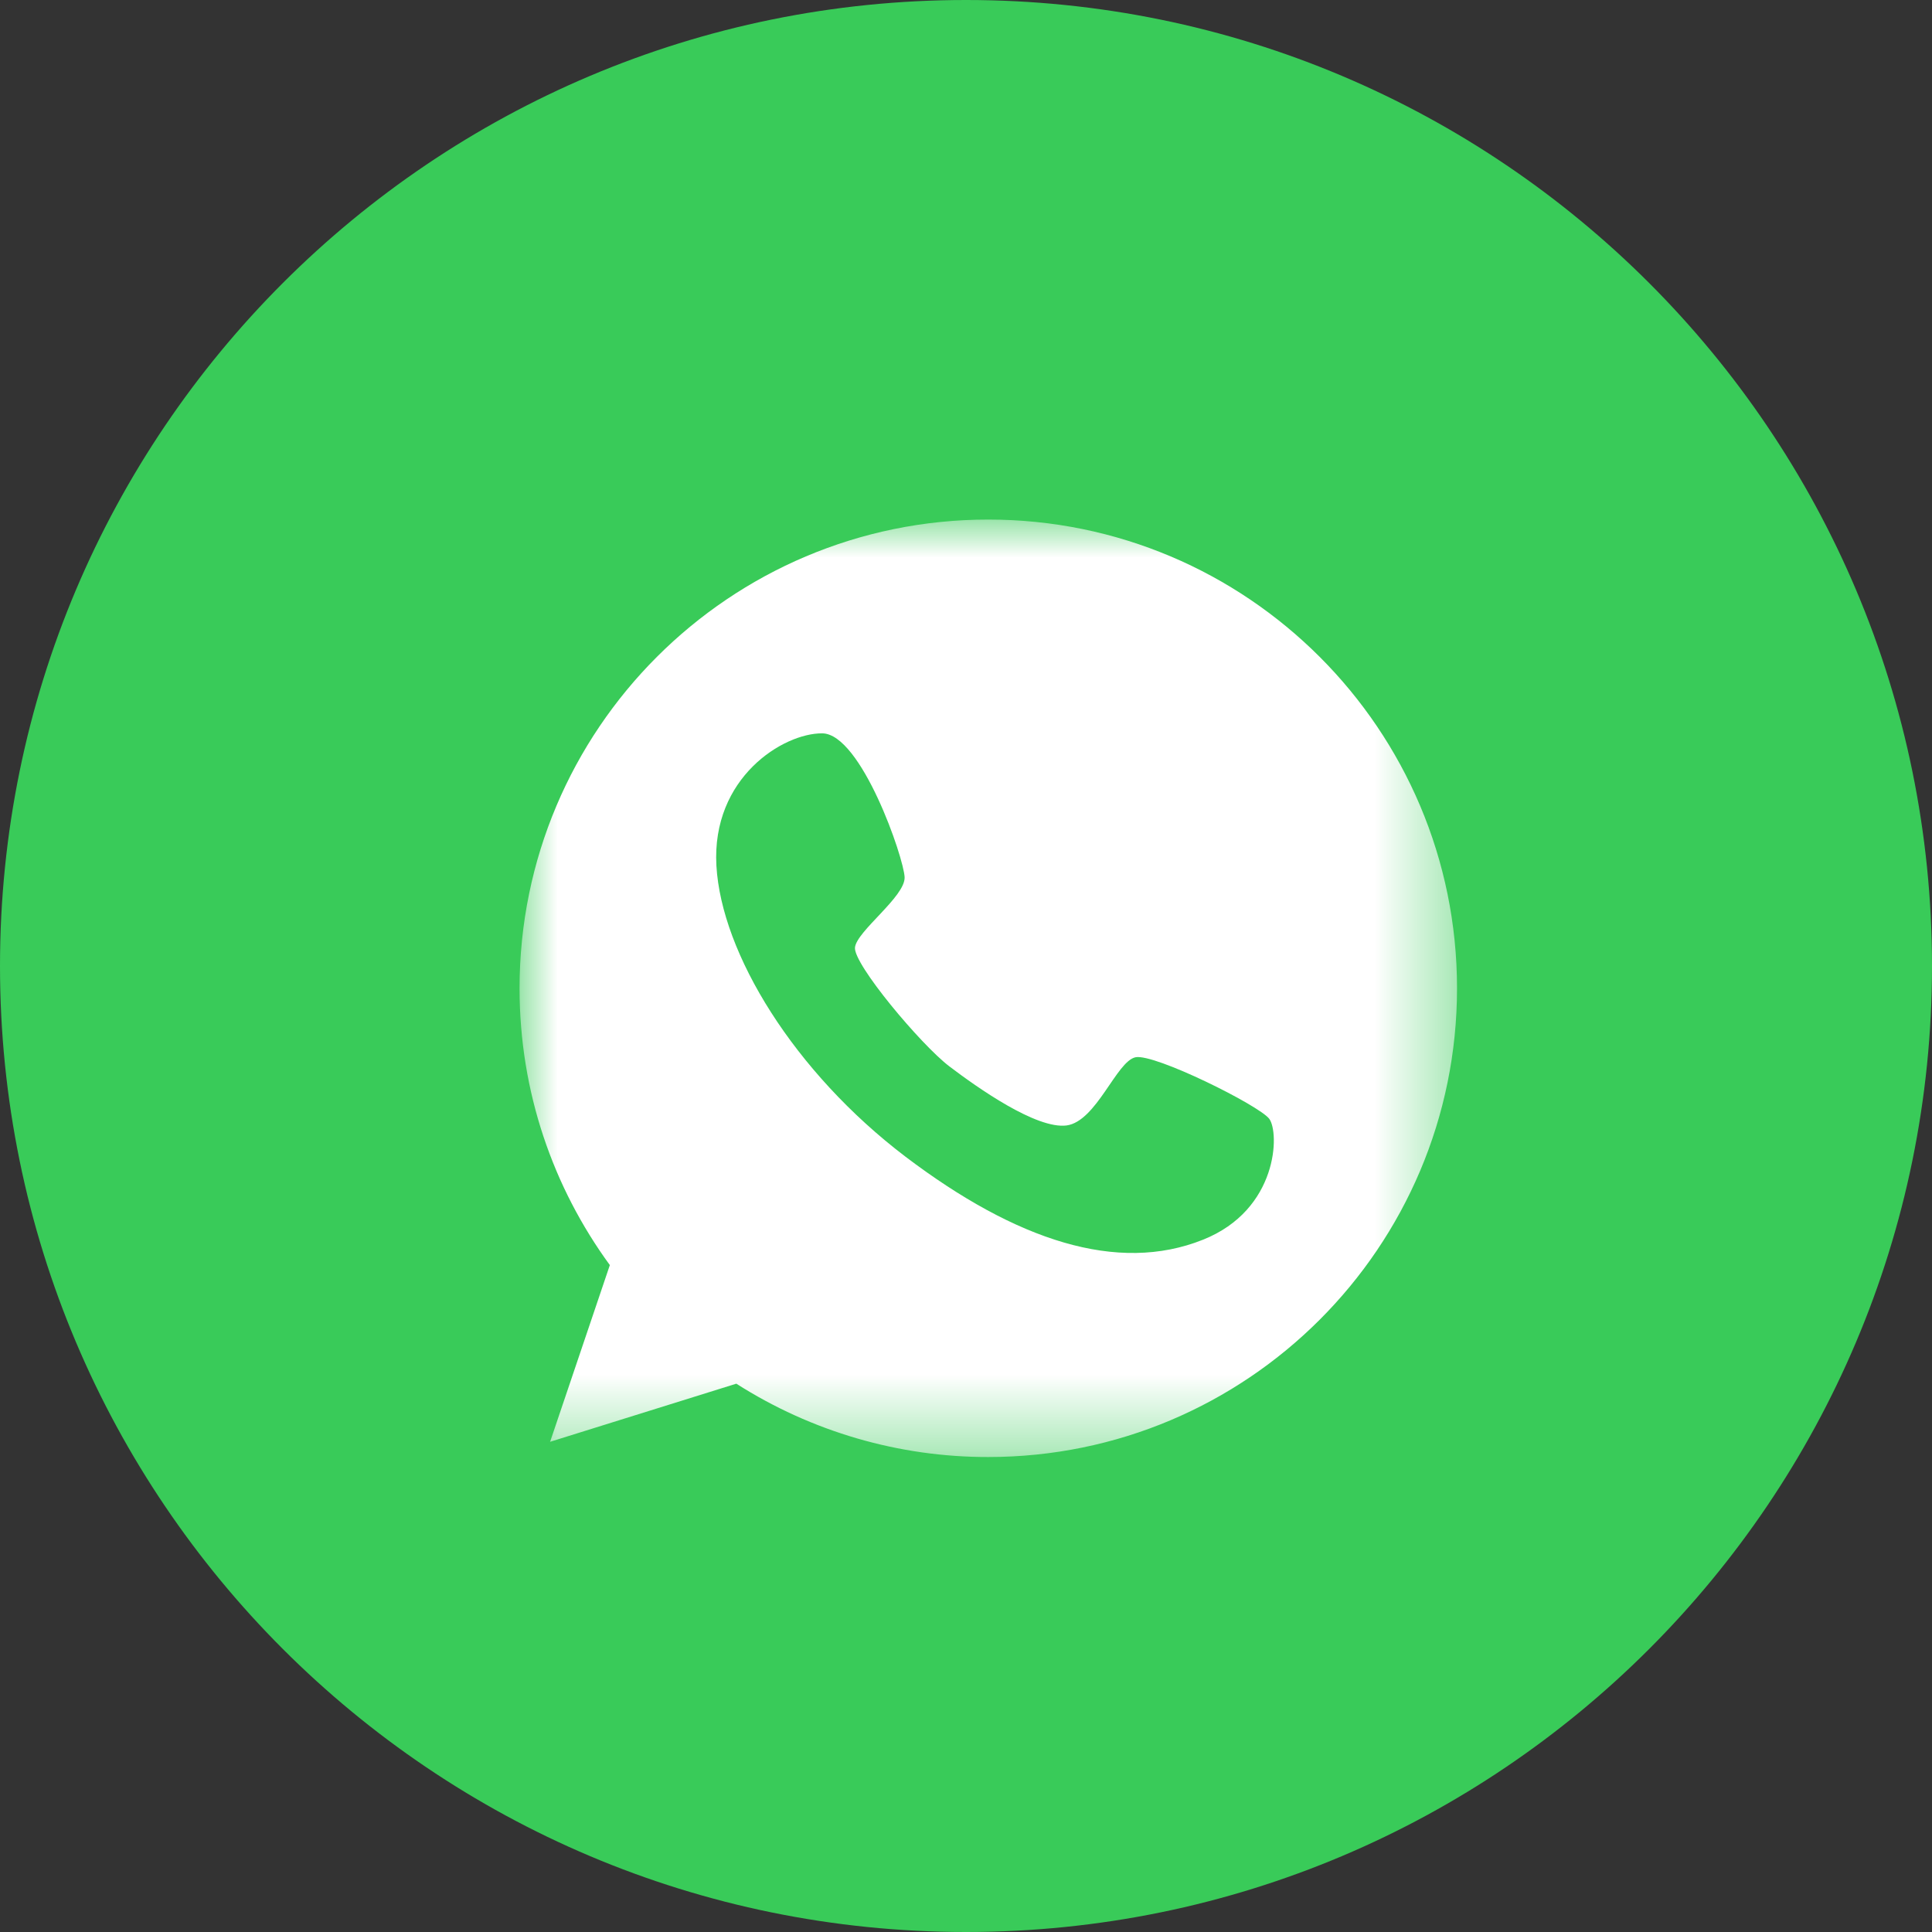
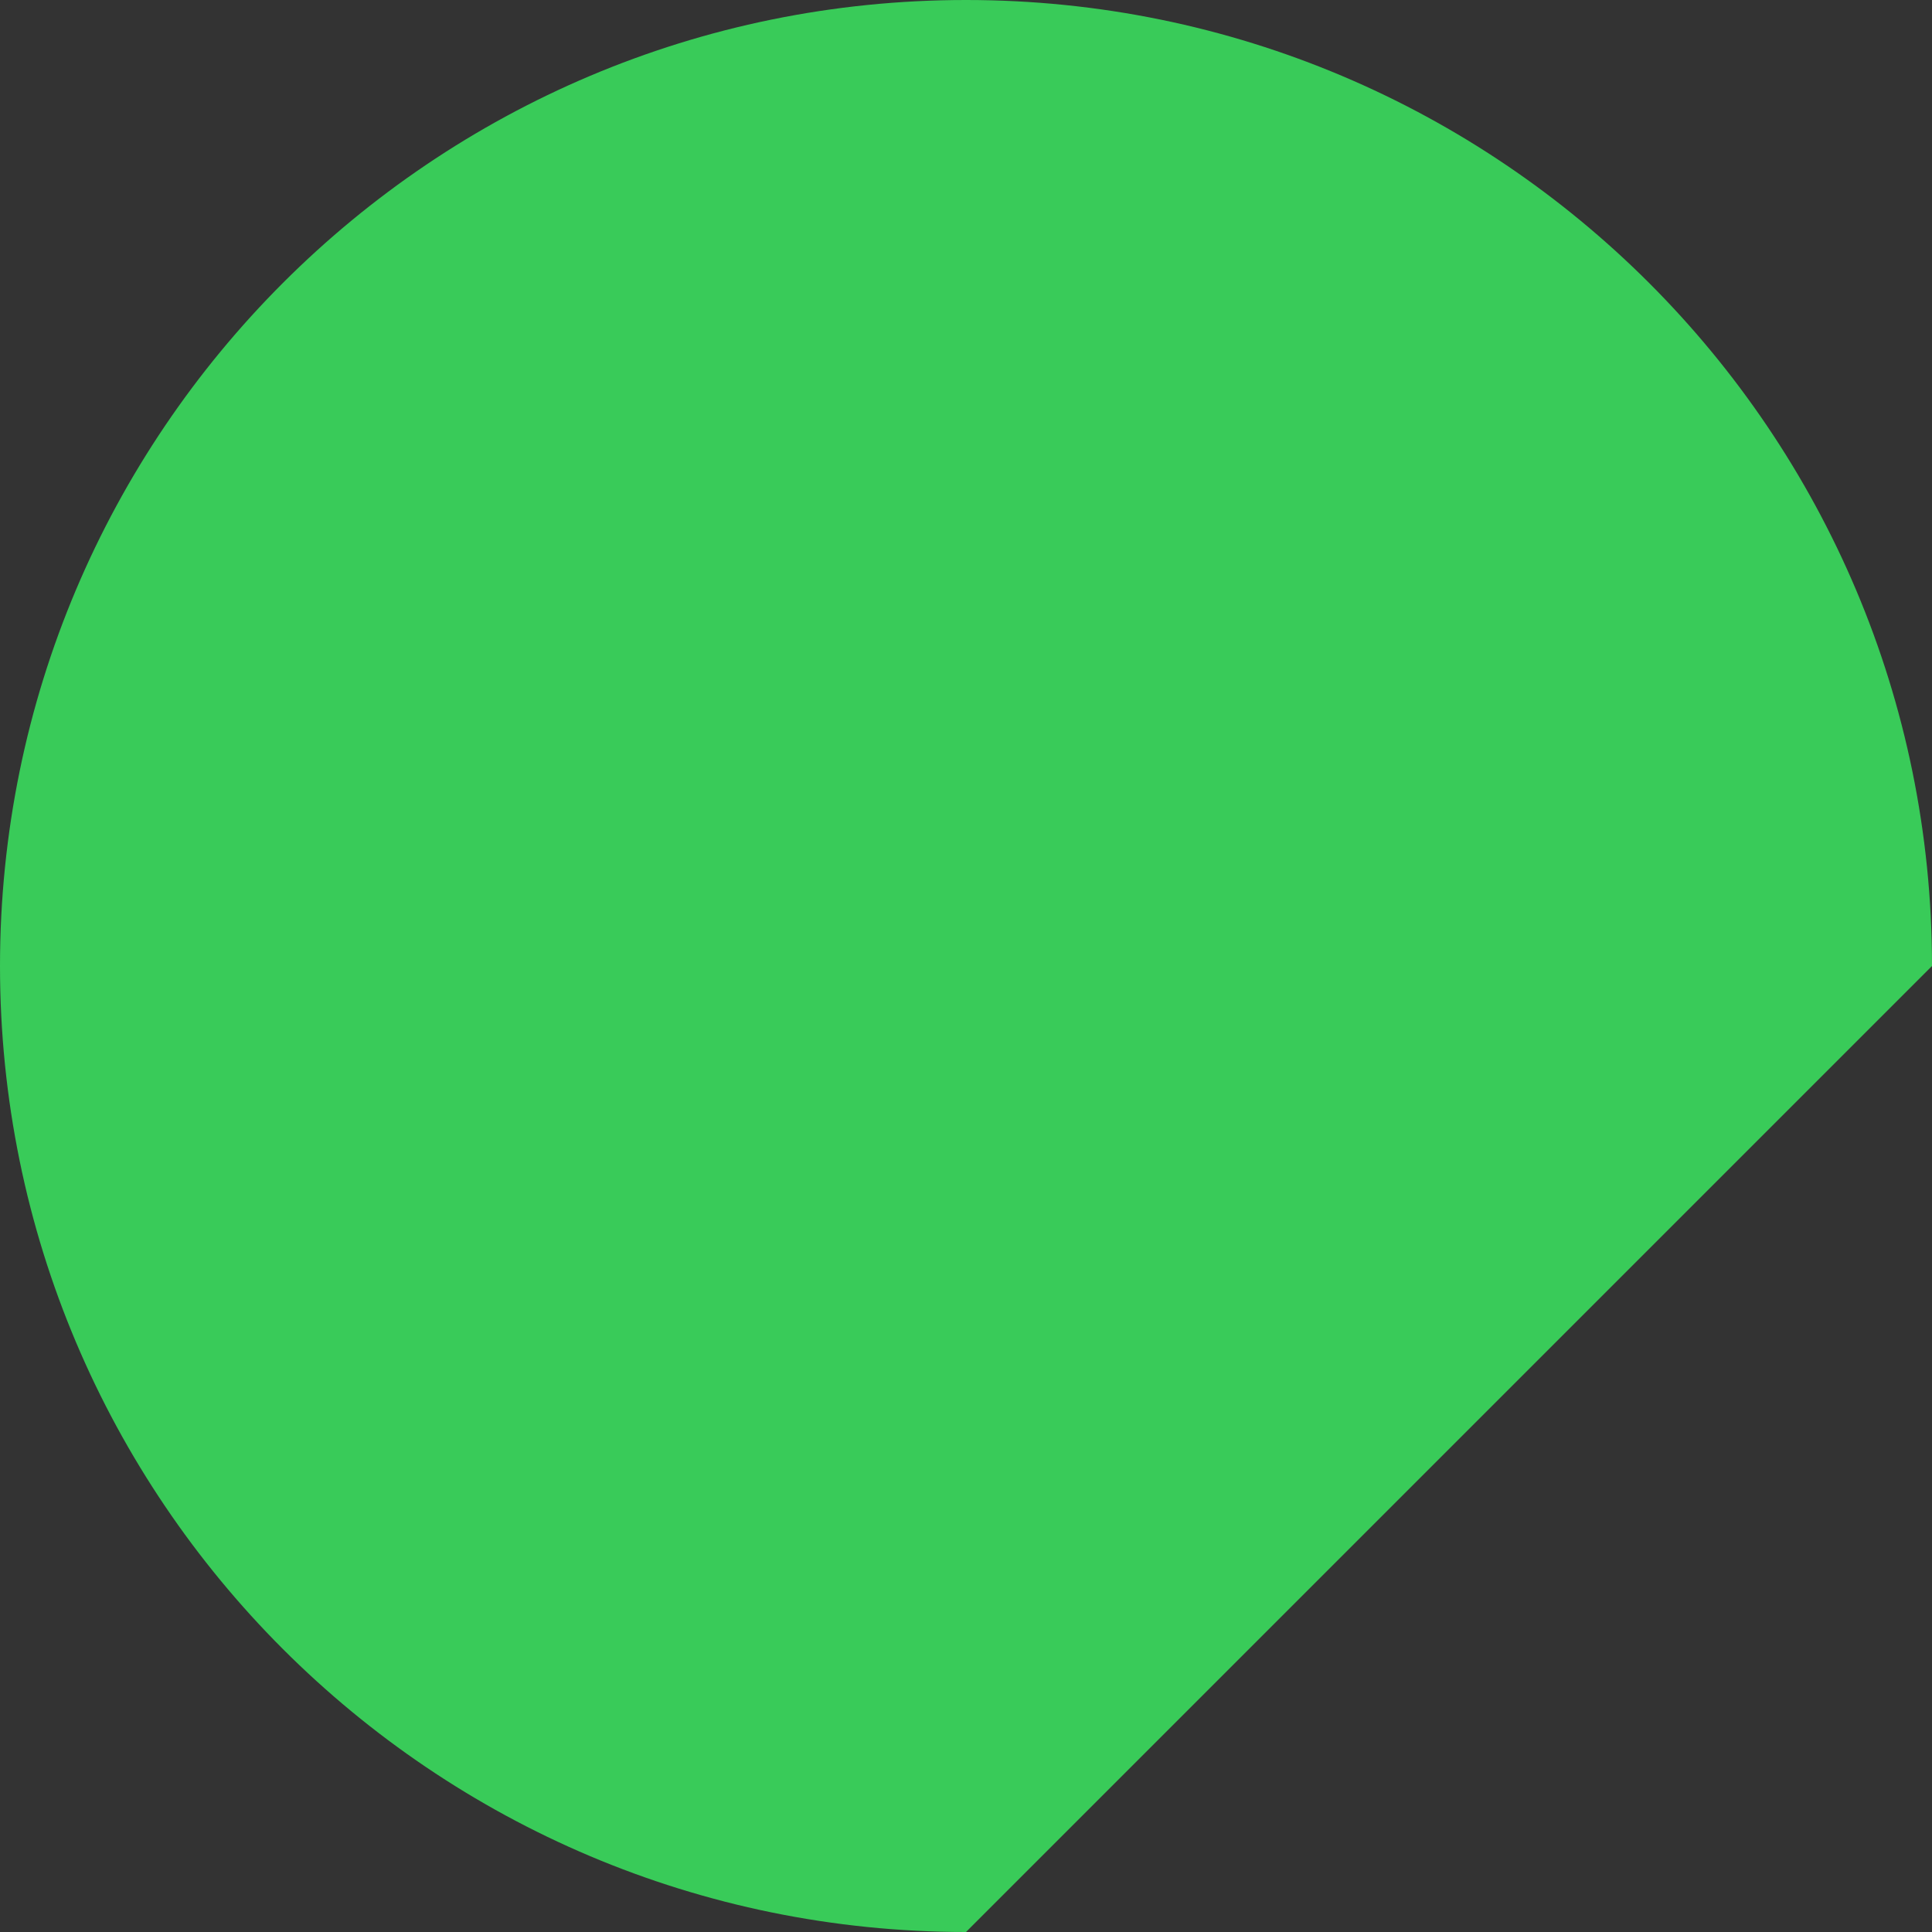
<svg xmlns="http://www.w3.org/2000/svg" width="26" height="26" viewBox="0 0 26 26" fill="none">
  <rect x="0" y="0" width="26" height="26" fill="#333333" stroke="none" />
-   <path d="M26 13C26 5.82 20.18 0 13 0C5.82 0 0 5.82 0 13C0 20.18 5.82 26 13 26C20.18 26 26 20.18 26 13Z" fill="#39CB59" />
+   <path d="M26 13C26 5.82 20.18 0 13 0C5.82 0 0 5.82 0 13C0 20.18 5.82 26 13 26Z" fill="#39CB59" />
  <mask id="mask0_8_111" style="mask-type:luminance" maskUnits="userSpaceOnUse" x="6" y="6" width="14" height="14">
-     <path d="M6.992 6.992H19.608V19.608H6.992V6.992Z" fill="white" />
-   </mask>
+     </mask>
  <g mask="url(#mask0_8_111)">
-     <path d="M13.3 6.992C9.817 6.992 6.992 9.818 6.992 13.3C6.992 14.695 7.443 15.979 8.207 17.025L7.403 19.403L9.909 18.621C10.922 19.267 12.099 19.61 13.3 19.608C16.783 19.608 19.608 16.783 19.608 13.3C19.608 9.818 16.783 6.992 13.3 6.992ZM16.188 16.684C15.043 17.142 13.678 16.698 12.184 15.565C10.691 14.43 9.708 12.834 9.641 11.649C9.575 10.463 10.541 9.866 11.065 9.869C11.59 9.873 12.166 11.55 12.174 11.807C12.181 12.067 11.531 12.529 11.506 12.75C11.48 12.97 12.39 14.056 12.775 14.35C13.157 14.64 13.946 15.197 14.353 15.146C14.757 15.091 15.025 14.28 15.282 14.228C15.539 14.177 16.94 14.874 17.08 15.055C17.22 15.238 17.205 16.28 16.188 16.684Z" fill="white" />
-   </g>
+     </g>
</svg>